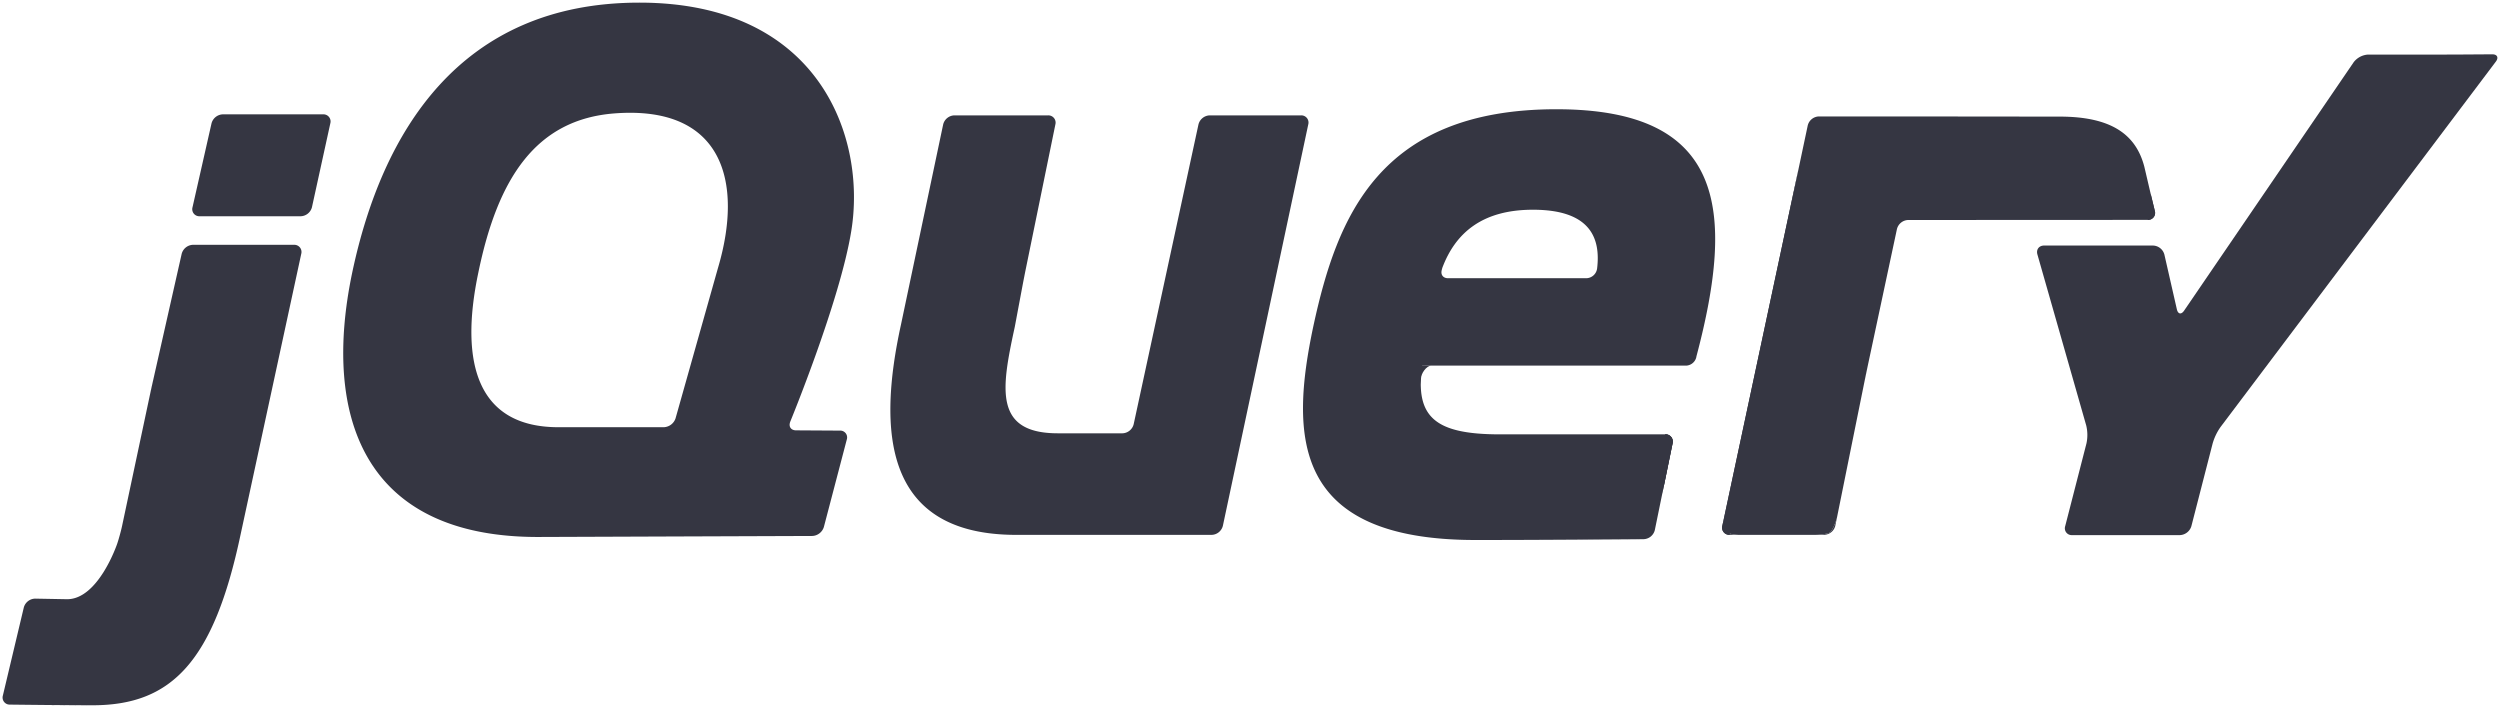
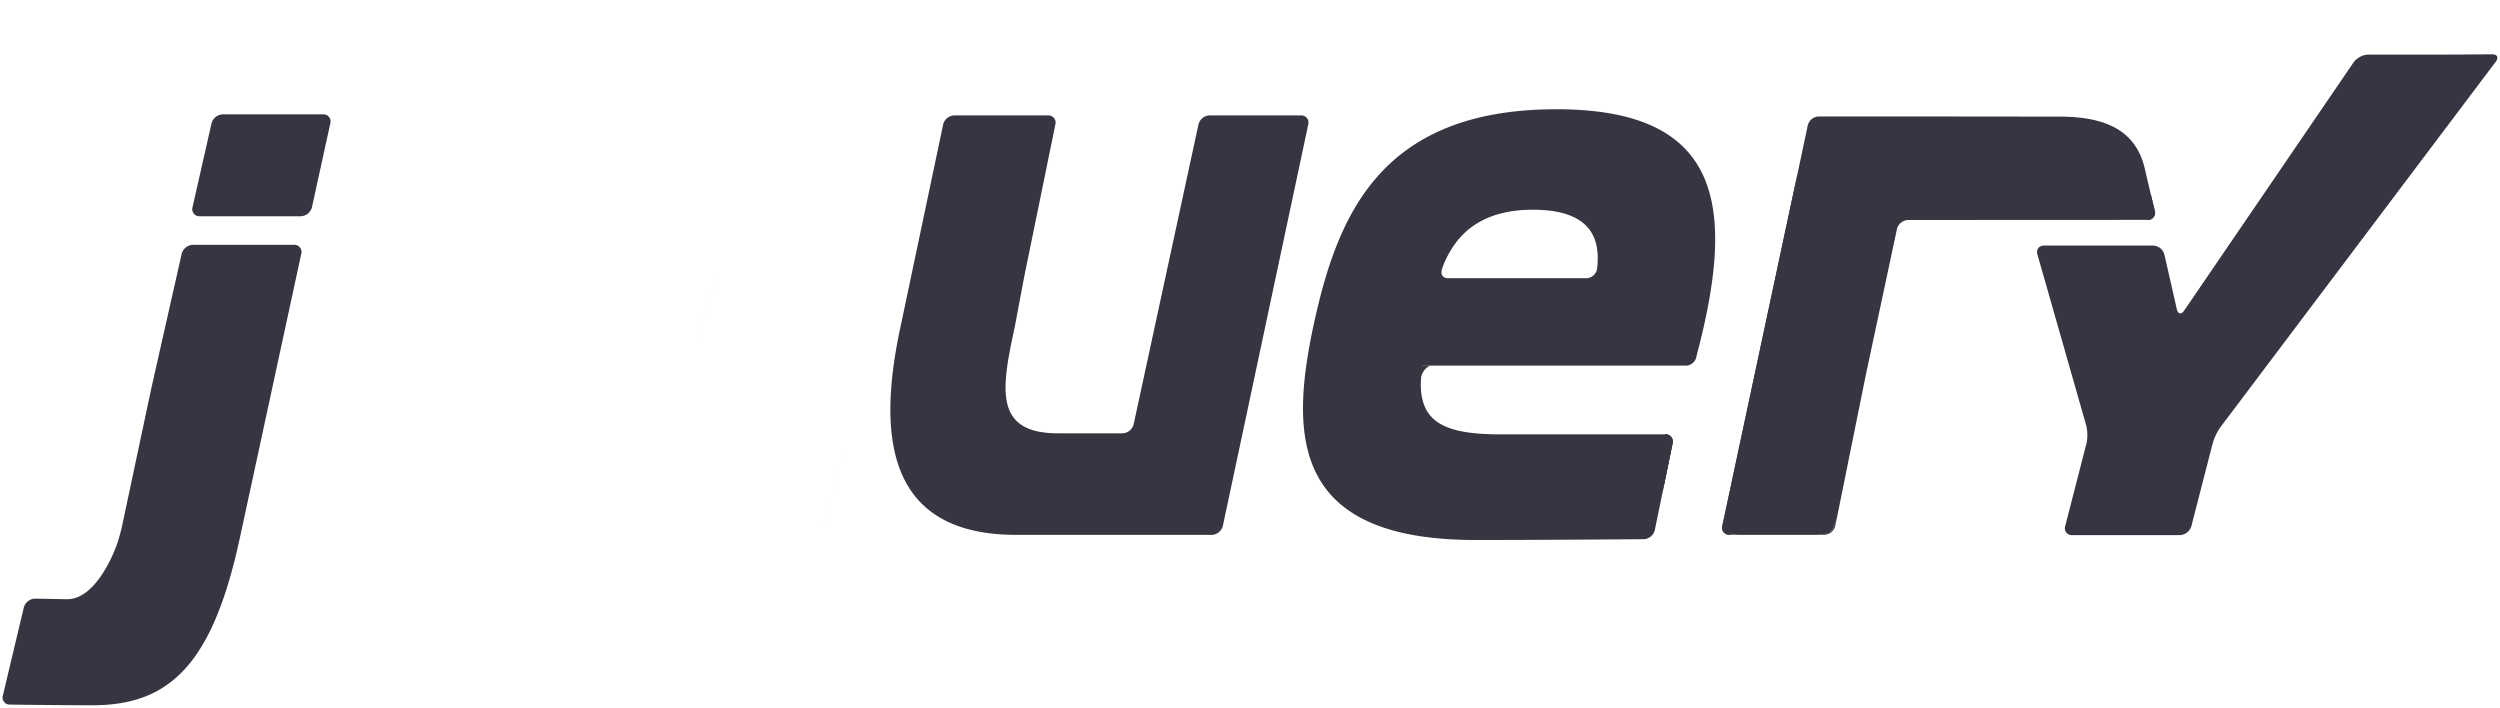
<svg xmlns="http://www.w3.org/2000/svg" width="1900" height="538" viewBox="0 0 1900 538">
  <defs>
    <clipPath id="clip-logo-jquery">
      <rect width="1900" height="538" />
    </clipPath>
  </defs>
  <g id="logo-jquery" clip-path="url(#clip-logo-jquery)">
    <g id="JQuery_logo_text" transform="translate(2 2)">
      <path id="Path_1" data-name="Path 1" d="M131.671,46.189l0-.023L116.529,99.848,131.67,46.189Z" transform="translate(410.047 162.397)" fill="#353642" />
-       <path id="Path_2" data-name="Path 2" d="M150.117,72.039l-16.691-.1Z" transform="translate(469.506 253.068)" fill="#353642" />
+       <path id="Path_2" data-name="Path 2" d="M150.117,72.039Z" transform="translate(469.506 253.068)" fill="#353642" />
      <path id="Path_3" data-name="Path 3" d="M214.028,89.7h.018l-100,.364,99.989-.364Z" transform="translate(401.3 315.555)" fill="#353642" />
      <path id="Path_4" data-name="Path 4" d="M153.812,72.061l-16.7-.1Z" transform="translate(482.486 253.146)" fill="#353642" />
      <path id="Path_5" data-name="Path 5" d="M138.11,139.927l17.42-66.434L138.11,139.94v-.009Z" transform="translate(485.988 258.522)" fill="#353642" />
      <path id="Path_6" data-name="Path 6" d="M244.859,20.49,212.409,173.041Z" transform="translate(747.433 72.072)" fill="#353642" />
      <path id="Path_7" data-name="Path 7" d="M220.313,20.5,195.678,134.458l24.635-113.97Z" transform="translate(688.562 72.067)" fill="#353642" />
      <path id="Path_8" data-name="Path 8" d="M461.346,18.971H391.957a9.126,9.126,0,0,0-8.495,6.851l-24.634,113.97-24.635,113.97a9.1,9.1,0,0,1-8.483,6.84H276.6c-48.589,0-42.97-33.6-33.018-79.651.1-.463.2-.916.3-1.39l1.092-5.8c.066-.375.143-.75.2-1.092l2.217-11.815,2.377-12.665c.723-3.817,1.82-9.4,2.537-12.907l11.2-54.717L274.71,25.846a5.512,5.512,0,0,0-5.6-6.873H197.883a9.053,9.053,0,0,0-8.45,6.862L174.12,98.491l-15.312,72.647a.463.463,0,0,0-.023.11L157.362,178c-17.64,80.532-12.962,157.327,82.9,159.731,1.567.045,2.78.056,2.78.056H393.527a9.075,9.075,0,0,0,8.467-6.862l32.451-152.537L466.9,25.837a5.458,5.458,0,0,0-5.549-6.862Z" transform="translate(525.382 66.71)" fill="#353642" />
      <path id="Path_9" data-name="Path 9" d="M280.5,72.621a5.5,5.5,0,0,1,5.6,6.862l-6.74,32.93" transform="translate(983.055 255.459)" fill="#353642" />
      <path id="Path_10" data-name="Path 10" d="M277.884,114.379l6.735-32.952-6.74,32.963c0-.009,0-.009,0-.009Z" transform="translate(977.813 286.435)" fill="#353642" />
      <path id="Path_11" data-name="Path 11" d="M375.585,90.26c.009,0,.023-.009.032-.009-20.42.165-81.784.629-127.906.629,56.131,0,127.87-.618,127.87-.618Z" transform="translate(871.66 317.482)" fill="#353642" />
      <path id="Path_12" data-name="Path 12" d="M240.356,70.991c-.057-3.608,4.049-9.819,7.9-9.819l-8.665-.143c-3.905,39.274.761,9.962.761,9.962Z" transform="translate(837.615 214.685)" fill="#353642" />
      <path id="Path_13" data-name="Path 13" d="M250.149,90.387c-.441,0-.894,0-1.335.009C249.256,90.387,249.708,90.387,250.149,90.387Z" transform="translate(875.54 317.961)" fill="#353642" />
      <path id="Path_14" data-name="Path 14" d="M281.36,72.621a5.5,5.5,0,0,1,5.6,6.862l-6.74,32.93-1.1,5.373" transform="translate(982.2 255.458)" fill="#353642" />
-       <path id="Path_15" data-name="Path 15" d="M256.6,90.37h0Z" transform="translate(901.942 317.901)" fill="#353642" />
      <path id="Path_16" data-name="Path 16" d="M253.379,90.382h0Z" transform="translate(888.127 317.943)" fill="#353642" />
      <path id="Path_17" data-name="Path 17" d="M252.732,90.385c-.551,0-1.092,0-1.633.009C251.639,90.385,252.18,90.385,252.732,90.385Z" transform="translate(883.577 317.954)" fill="#353642" />
      <path id="Path_18" data-name="Path 18" d="M251.407,90.387h0Z" transform="translate(879.615 317.961)" fill="#353642" />
      <path id="Path_19" data-name="Path 19" d="M255.663,90.382c-1.406,0-2.813.009-4.2.009C252.85,90.391,254.256,90.382,255.663,90.382Z" transform="translate(884.848 317.943)" fill="#353642" />
      <path id="Path_20" data-name="Path 20" d="M269.356,90.37c-5.615.023-11.219.045-16.741.056C258.137,90.417,263.746,90.395,269.356,90.37Z" transform="translate(888.914 317.901)" fill="#353642" />
      <path id="Path_21" data-name="Path 21" d="M345.144,90.25h0c-14.965.122-51.92.4-88.774.541C293.21,90.659,330.174,90.372,345.144,90.25Z" transform="translate(902.146 317.479)" fill="#353642" />
      <path id="Path_22" data-name="Path 22" d="M277.884,110.207l5.643-27.591-5.648,27.613c0-.009,0-.009,0-.023Z" transform="translate(977.813 290.62)" fill="#353642" />
-       <path id="Path_23" data-name="Path 23" d="M253.952,90.387h0Z" transform="translate(880.73 317.961)" fill="#353642" />
      <path id="Path_24" data-name="Path 24" d="M252.667,90.389h0Z" transform="translate(871.667 317.968)" fill="#353642" />
-       <path id="Path_25" data-name="Path 25" d="M253.011,90.387h0Z" transform="translate(876.565 317.961)" fill="#353642" />
      <path id="Path_26" data-name="Path 26" d="M35.756,100.624,46.534,52.843,34.211,107.46,22.385,163.094l10.364-48.77c.8-3.773,2.157-9.94,3.006-13.7Z" transform="translate(78.765 185.877)" fill="#353642" />
      <path id="Path_27" data-name="Path 27" d="M131.284,18.793H55.08a9.228,9.228,0,0,0-8.561,6.829L39.294,57.515l-7.226,31.9a5.363,5.363,0,0,0,5.461,6.829h76.8a9.133,9.133,0,0,0,8.506-6.84l6.983-31.893L136.8,25.644v-.009a5.41,5.41,0,0,0-5.511-6.84Z" transform="translate(112.246 66.107)" fill="#353642" />
      <path id="Path_28" data-name="Path 28" d="M67.628,42.279V42.27l-22.351,103.4Z" transform="translate(159.317 148.687)" fill="#353642" />
      <path id="Path_29" data-name="Path 29" d="M1.258,118.1s38.413.5,62.832.5c-18.55,0-49.186-.342-62.864-.507.014,0,.023.009.036.009Z" transform="translate(4.316 415.405)" fill="#353642" />
      <path id="Path_30" data-name="Path 30" d="M38.516,42.269,27.726,90.05,38.516,42.269Z" transform="translate(97.559 148.689)" fill="#353642" />
      <path id="Path_31" data-name="Path 31" d="M221.433,40.756h-76.8a9.207,9.207,0,0,0-8.55,6.84L125.29,95.376l-10.778,47.781c-.849,3.762-2.206,9.929-3.006,13.7l-10.365,48.77L90.782,254.4c-.805,3.762-2.46,9.84-3.7,13.492,0,0-14.347,42.693-38.468,42.208-1.026-.023-2.024-.032-3.012-.056-11.688-.221-20.872-.386-20.872-.386h-.018a9.144,9.144,0,0,0-8.61,6.685L8.14,349.823.186,383.294a5.366,5.366,0,0,0,5.351,6.9c13.68.165,44.315.507,62.864.507,60.252,0,92.014-33.383,112.375-129.447L204.6,151,226.955,47.6a5.427,5.427,0,0,0-5.527-6.84Z" transform="translate(0 143.3)" fill="#353642" />
      <path id="Path_32" data-name="Path 32" d="M294.881,305.6a5.447,5.447,0,0,1-5.538-6.862L347.119,28.116" transform="translate(1017.619 98.879)" fill="#353642" />
      <path id="Path_33" data-name="Path 33" d="M308.22,177.949,331.586,62.442Z" transform="translate(1084.579 219.641)" fill="#353642" />
      <path id="Path_34" data-name="Path 34" d="M290.186,196.8c-.469-1.887-.193-6.509.623-10.282l27.42-128.457L289.342,193.37a5.447,5.447,0,0,0,5.538,6.862H301.9c-3.856,0-11.247-1.544-11.711-3.431Z" transform="translate(1017.614 204.232)" fill="#353642" />
      <path id="Path_35" data-name="Path 35" d="M315.642,98.676c-2.1.849-6.972,1.544-10.828,1.544h7.016a8.949,8.949,0,0,0,8.4-6.873l1.39-6.862c-.767,3.773-3.872,11.341-5.974,12.19Z" transform="translate(1072.593 304.233)" fill="#353642" />
      <path id="Path_36" data-name="Path 36" d="M310.811,114.921l10.315-50.98a.569.569,0,0,1-.018.1l-10.3,50.88Z" transform="translate(1093.692 224.924)" fill="#353642" />
      <path id="Path_37" data-name="Path 37" d="M362.987,32.128l3.183,13.15a5.32,5.32,0,0,1-5.4,6.829" transform="translate(1269.501 113.018)" fill="#353642" />
-       <path id="Path_38" data-name="Path 38" d="M308.53,126.113l10.287-50.889Z" transform="translate(1085.67 264.614)" fill="#353642" />
      <path id="Path_39" data-name="Path 39" d="M360.56,29.147l3.15,13.47Z" transform="translate(1268.765 102.532)" fill="#353642" />
      <path id="Path_40" data-name="Path 40" d="M313.09,114.738c.767-3.773,2.035-9.885,2.835-13.624l11.015-51.608-12.477,58.458-1.373,6.774Z" transform="translate(1101.716 174.144)" fill="#353642" />
      <path id="Path_41" data-name="Path 41" d="M325.44,27.135c-.767,3.641-1.749,8.241-2.4,11.286l-27.42,128.466L324.508,31.571l.932-4.435Z" transform="translate(1040.245 95.446)" fill="#353642" />
      <path id="Path_42" data-name="Path 42" d="M617.408,90.945,614.225,77.8l-3.149-13.47-1.594-6.818c-6.239-24.237-24.552-38.226-64.314-38.226l-61.906-.066-57.012-.066H362.1A9.041,9.041,0,0,0,353.641,26h0L350.8,39.4l-3.348,15.831-.932,4.435L317.634,194.986l-27.42,128.457c-.816,3.773-1.092,8.4-.623,10.282s7.855,3.431,11.71,3.431h57.875c3.856,0,8.732-.7,10.828-1.544s5.207-8.417,5.974-12.19l10.287-50.889,10.3-50.88c0-.023.009-.066.018-.1l1.373-6.774,12.477-58.458,11.021-51.63a9.085,9.085,0,0,1,8.456-6.829l182.1-.088a5.32,5.32,0,0,0,5.4-6.829Z" transform="translate(1018.243 67.337)" fill="#353642" />
      <path id="Path_43" data-name="Path 43" d="M666.076,8.836c-3.856.027-10.16.051-14.016.051H593.773a14.91,14.91,0,0,0-10.966,5.786L453.921,203.5c-2.179,3.188-4.661,2.714-5.516-1.037l-9.482-41.6a9.221,9.221,0,0,0-8.566-6.829H347.5c-3.856,0-6.139,3.023-5.086,6.73L379.54,290.824a30.67,30.67,0,0,1,.182,13.525L363.539,367.3a5.185,5.185,0,0,0,5.268,6.8H450.7a9.528,9.528,0,0,0,8.743-6.8l16.19-62.95a41.864,41.864,0,0,1,5.957-12.389L690.83,14.247c2.322-3.078,1.064-5.582-2.786-5.554l-21.964.143Z" transform="translate(1204.004 30.586)" fill="#353642" />
      <path id="Path_44" data-name="Path 44" d="M442.19,139.194l0-.077a8.442,8.442,0,0,1-8.191,7.248H328.943c-3.63,0-5.478-2.471-4.943-5.516a.92.92,0,0,1,.1-.243.207.207,0,0,0-.066.032c.023-.122.023-.231.056-.353l.48-1.787c10.033-26.675,30.47-44.183,68.878-44.183,43.24,0,51.68,21.126,48.743,44.878ZM411.372,17.94c-134.842,0-166.794,81.847-184.719,164.453-17.927,84.2-16.382,162.921,123.148,162.921h4.953c.441-.009.894-.009,1.335-.009h9c.541-.009,1.081-.009,1.633-.009,1.39,0,2.8-.009,4.2-.009h.987c5.521-.009,11.126-.036,16.741-.056h.281c36.852-.143,73.808-.419,88.778-.54a9.085,9.085,0,0,0,8.362-6.884l5.648-27.613,1.1-5.373,6.74-32.93a5.5,5.5,0,0,0-5.6-6.862H368.517c-49.891,0-64.707-13.261-59.249-52.236H509.794l-.018.023c.051,0,.094-.023.138-.023a8.273,8.273,0,0,0,7.3-5.174,7.342,7.342,0,0,0,.485-1.754l-.023.023C547.454,93.58,538.915,17.946,411.363,17.946Z" transform="translate(769.583 63.083)" fill="#353642" />
-       <path id="Path_45" data-name="Path 45" d="M342.028,201.89l-1.9,6.718c0,.023,0,.023,0,.023L324.985,262.29l-15.136,53.65a9.819,9.819,0,0,1-8.914,6.741H220.792c-60.79,0-75.593-47.546-60.79-117.676,14.8-71.73,43.819-116.32,103.65-120.834C345.412,78,361.77,135.513,342.028,201.892Zm54.961,116.663s37.784-91.743,46.366-144.738C455.1,102.877,419.587,0,282.4,0,145.985,0,86.754,98.223,64.152,205c-22.6,107.549,7.011,201.872,142.641,201.1l107-.4,100-.364a9.672,9.672,0,0,0,8.77-6.807l17.419-66.447a5.19,5.19,0,0,0-5.234-6.818l-16.7-.1-16.691-.1c-3.276-.023-5.152-2.14-4.755-4.953a6.451,6.451,0,0,1,.408-1.567Z" transform="translate(201.569)" fill="#353642" />
      <path id="Path_46" data-name="Path 46" d="M289.065,60.482a4.6,4.6,0,1,1-4.6-4.589A4.6,4.6,0,0,1,289.065,60.482Z" transform="translate(984.798 196.616)" fill="#353642" />
    </g>
  </g>
</svg>